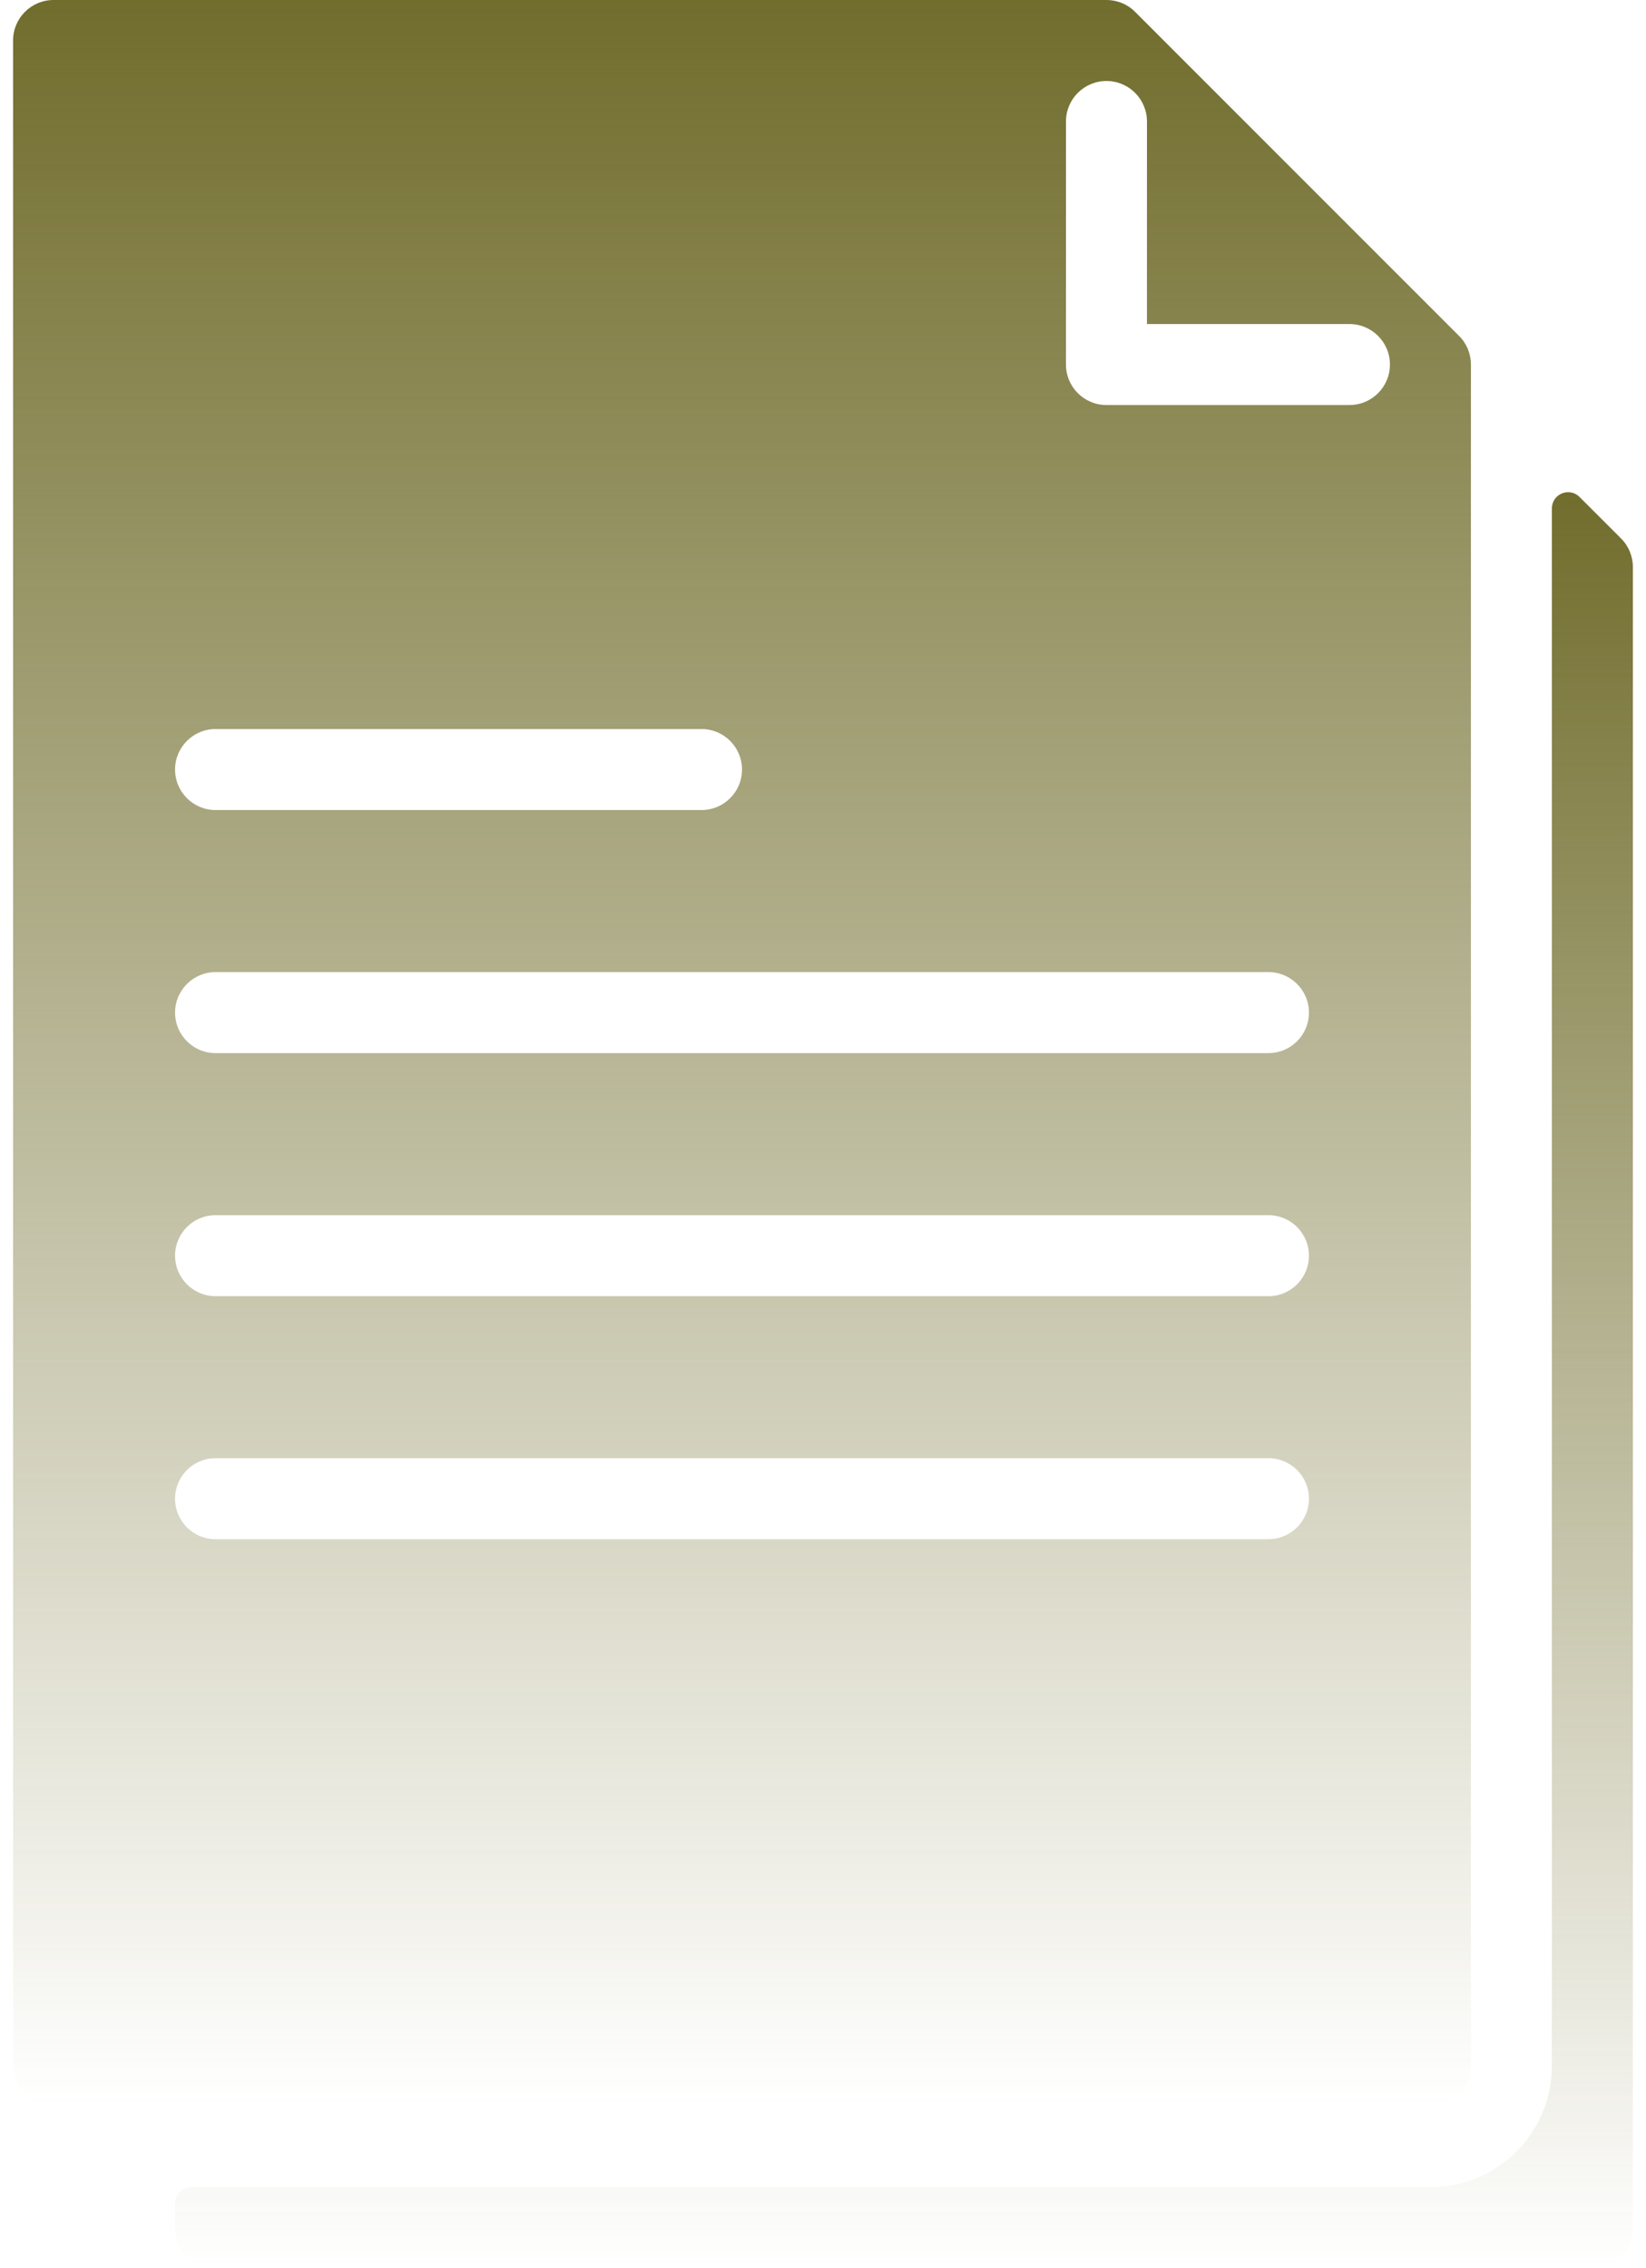
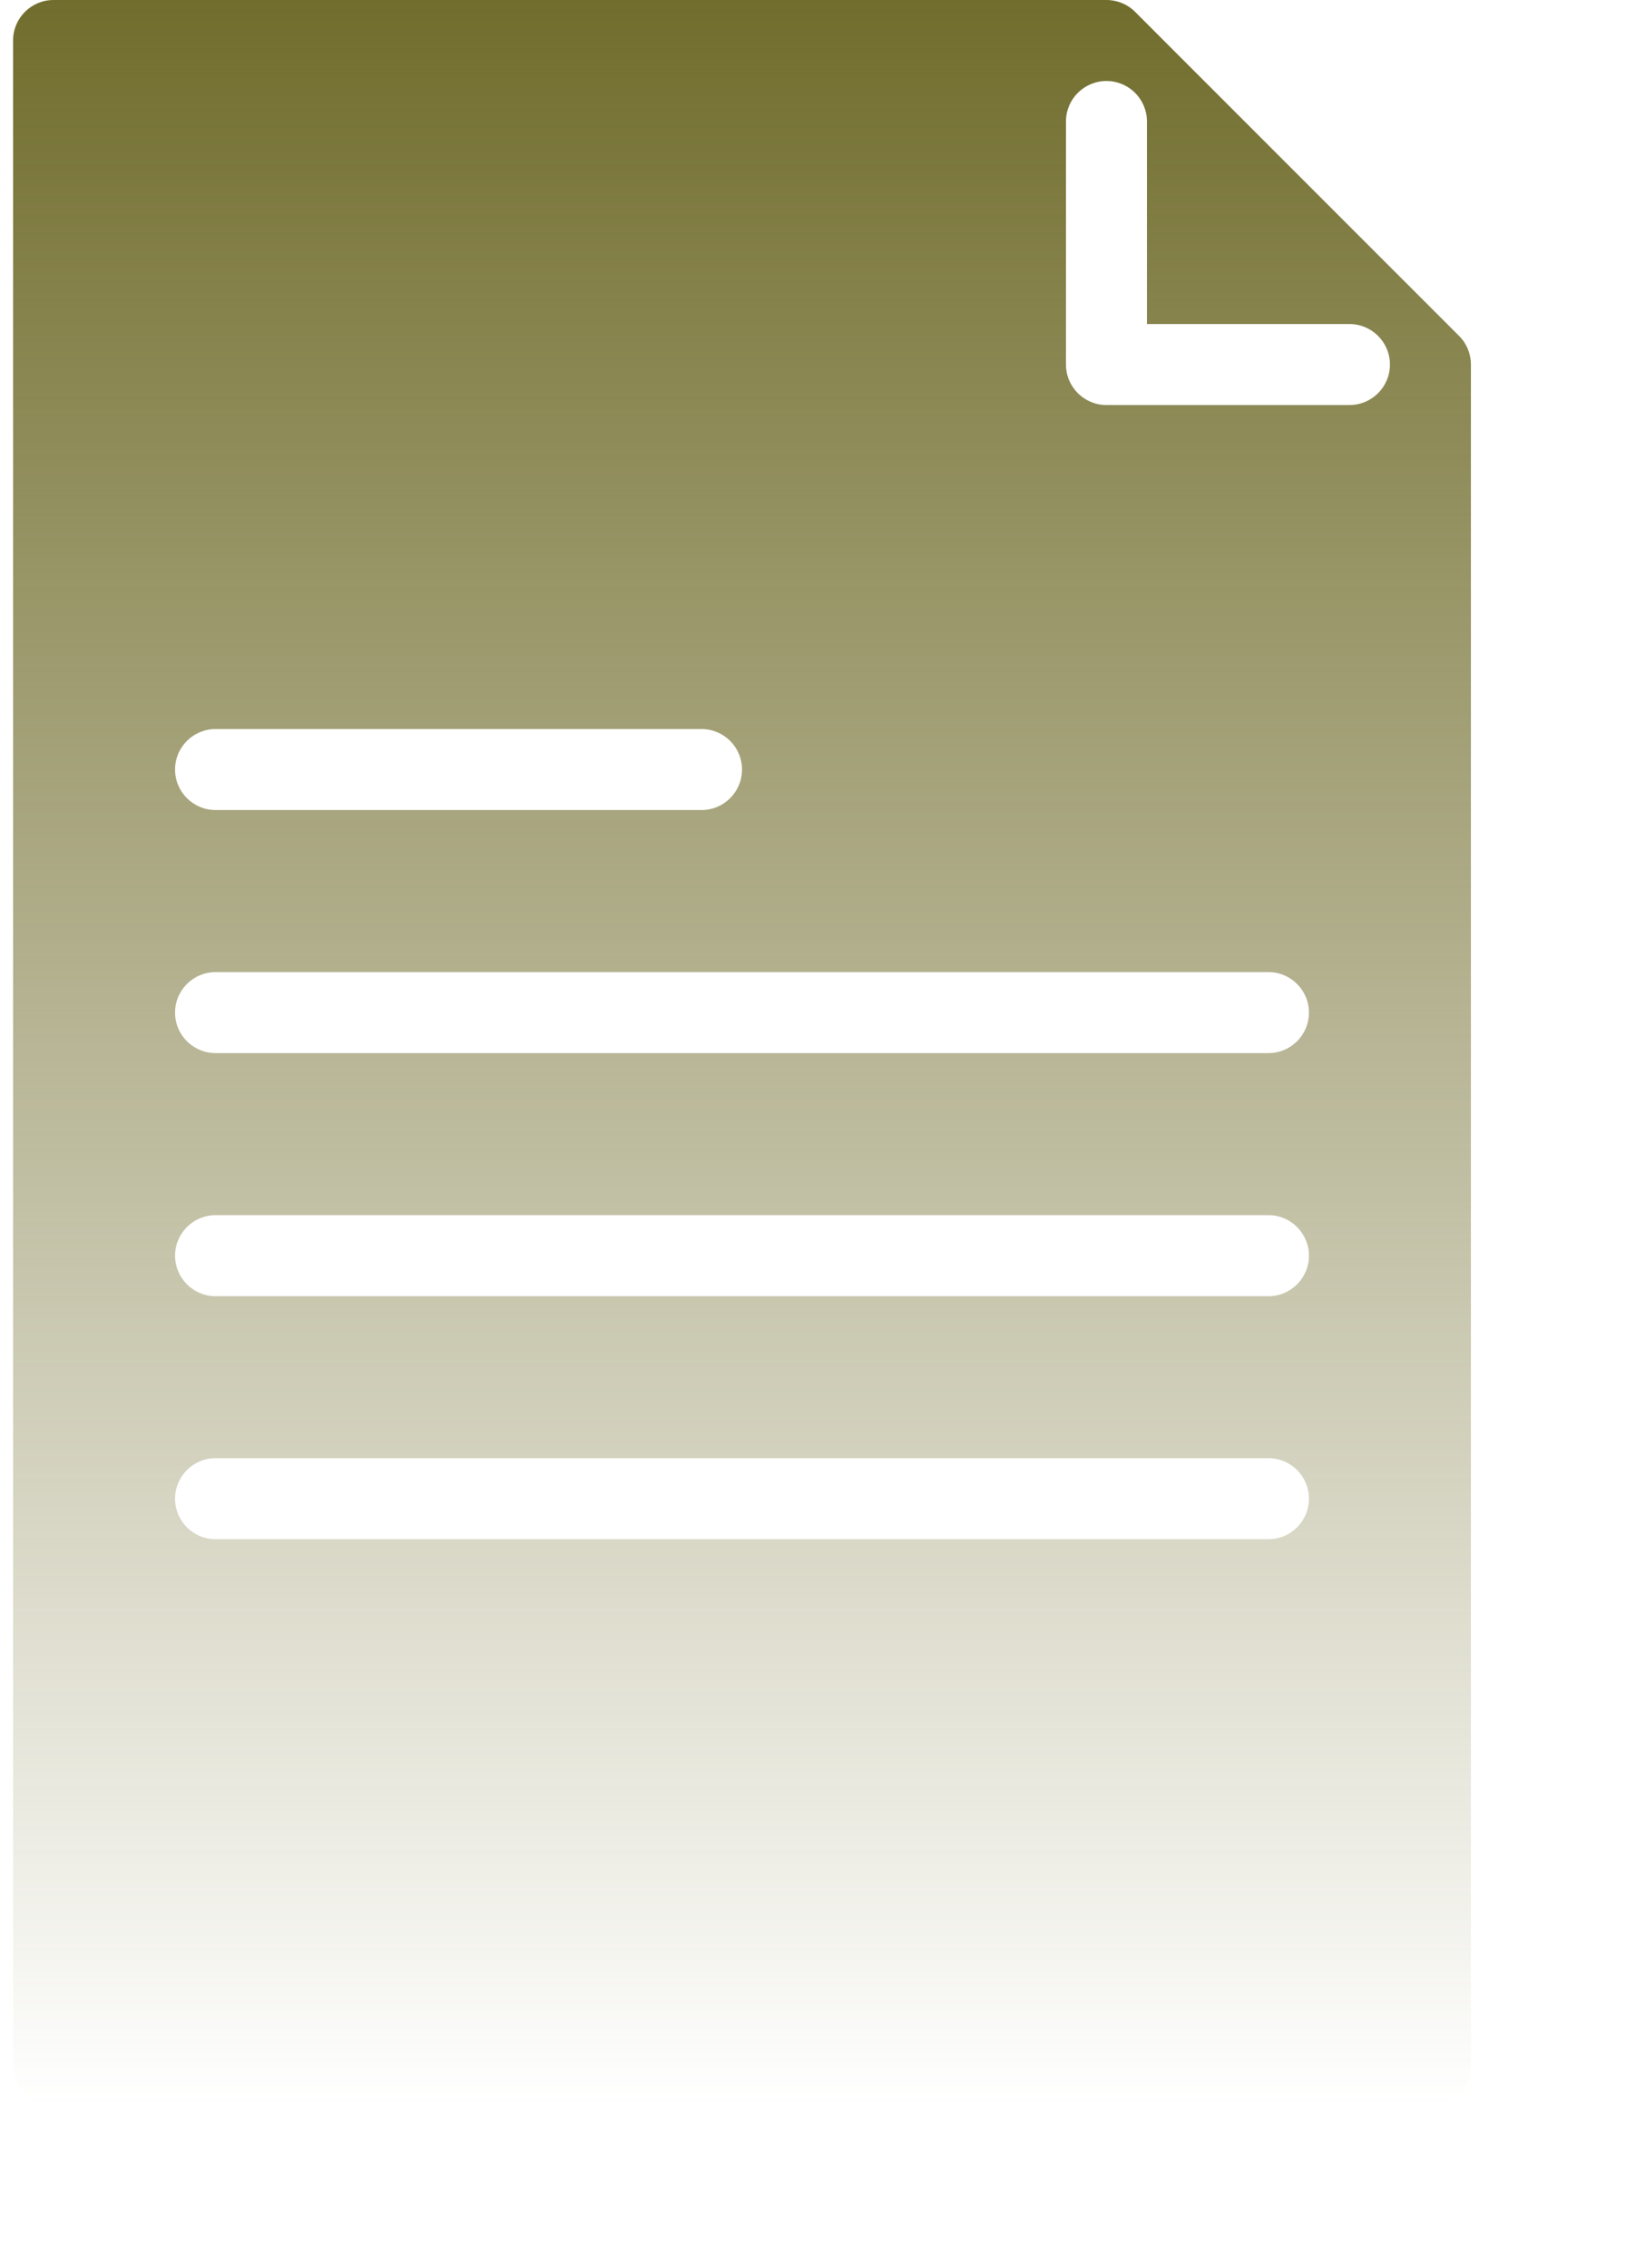
<svg xmlns="http://www.w3.org/2000/svg" width="90" height="124" viewBox="0 0 90 124" fill="none">
-   <path d="M10.456 119.57C9.967 119.57 9.57 119.966 9.57 120.455V121.784C9.57 123.006 10.562 123.998 11.784 123.998H87.068C88.291 123.998 89.283 123.006 89.283 121.784V31C89.283 30.414 89.05 29.849 88.634 29.435L86.366 27.168C85.808 26.61 84.854 27.004 84.854 27.794V112.927C84.854 116.596 81.88 119.57 78.211 119.57H10.456Z" fill="url(#paint0_linear_1452_4451)" />
  <path d="M62.065 0.649C61.651 0.232 61.086 0 60.499 0H2.929C1.707 0 0.715 0.99 0.715 2.214V112.926C0.715 114.15 1.707 115.14 2.929 115.14H78.213C79.435 115.14 80.427 114.15 80.427 112.926V19.928C80.427 19.339 80.195 18.777 79.778 18.363L62.065 0.649ZM11.786 39.854H38.357C39.579 39.854 40.571 40.844 40.571 42.068C40.571 43.293 39.579 44.282 38.357 44.282H11.786C10.564 44.282 9.572 43.293 9.572 42.068C9.572 40.844 10.564 39.854 11.786 39.854ZM69.356 84.143H11.786C10.564 84.143 9.572 83.153 9.572 81.929C9.572 80.704 10.564 79.715 11.786 79.715H69.356C70.578 79.715 71.57 80.704 71.57 81.929C71.57 83.153 70.578 84.143 69.356 84.143ZM69.356 70.858H11.786C10.564 70.858 9.572 69.868 9.572 68.643C9.572 67.419 10.564 66.429 11.786 66.429H69.356C70.578 66.429 71.57 67.419 71.57 68.643C71.57 69.868 70.578 70.858 69.356 70.858ZM69.356 57.57H11.786C10.564 57.57 9.572 56.58 9.572 55.356C9.572 54.131 10.564 53.142 11.786 53.142H69.356C70.578 53.142 71.57 54.131 71.57 55.356C71.57 56.58 70.578 57.57 69.356 57.57ZM73.784 22.142H60.499C59.277 22.142 58.285 21.152 58.285 19.928V6.643C58.285 5.418 59.277 4.428 60.499 4.428C61.721 4.428 62.713 5.418 62.713 6.643V17.714H73.784C75.007 17.714 75.999 18.704 75.999 19.928C75.999 21.152 75.007 22.142 73.784 22.142Z" fill="url(#paint1_linear_1452_4451)" />
  <defs>
    <linearGradient id="paint0_linear_1452_4451" x1="49.426" y1="26.906" x2="49.426" y2="123.998" gradientUnits="userSpaceOnUse">
      <stop stop-color="#716D2D" />
      <stop offset="1" stop-color="#716D2D" stop-opacity="0" />
    </linearGradient>
    <linearGradient id="paint1_linear_1452_4451" x1="40.571" y1="0" x2="40.571" y2="115.14" gradientUnits="userSpaceOnUse">
      <stop stop-color="#716D2D" />
      <stop offset="1" stop-color="#716D2D" stop-opacity="0" />
    </linearGradient>
  </defs>
</svg>